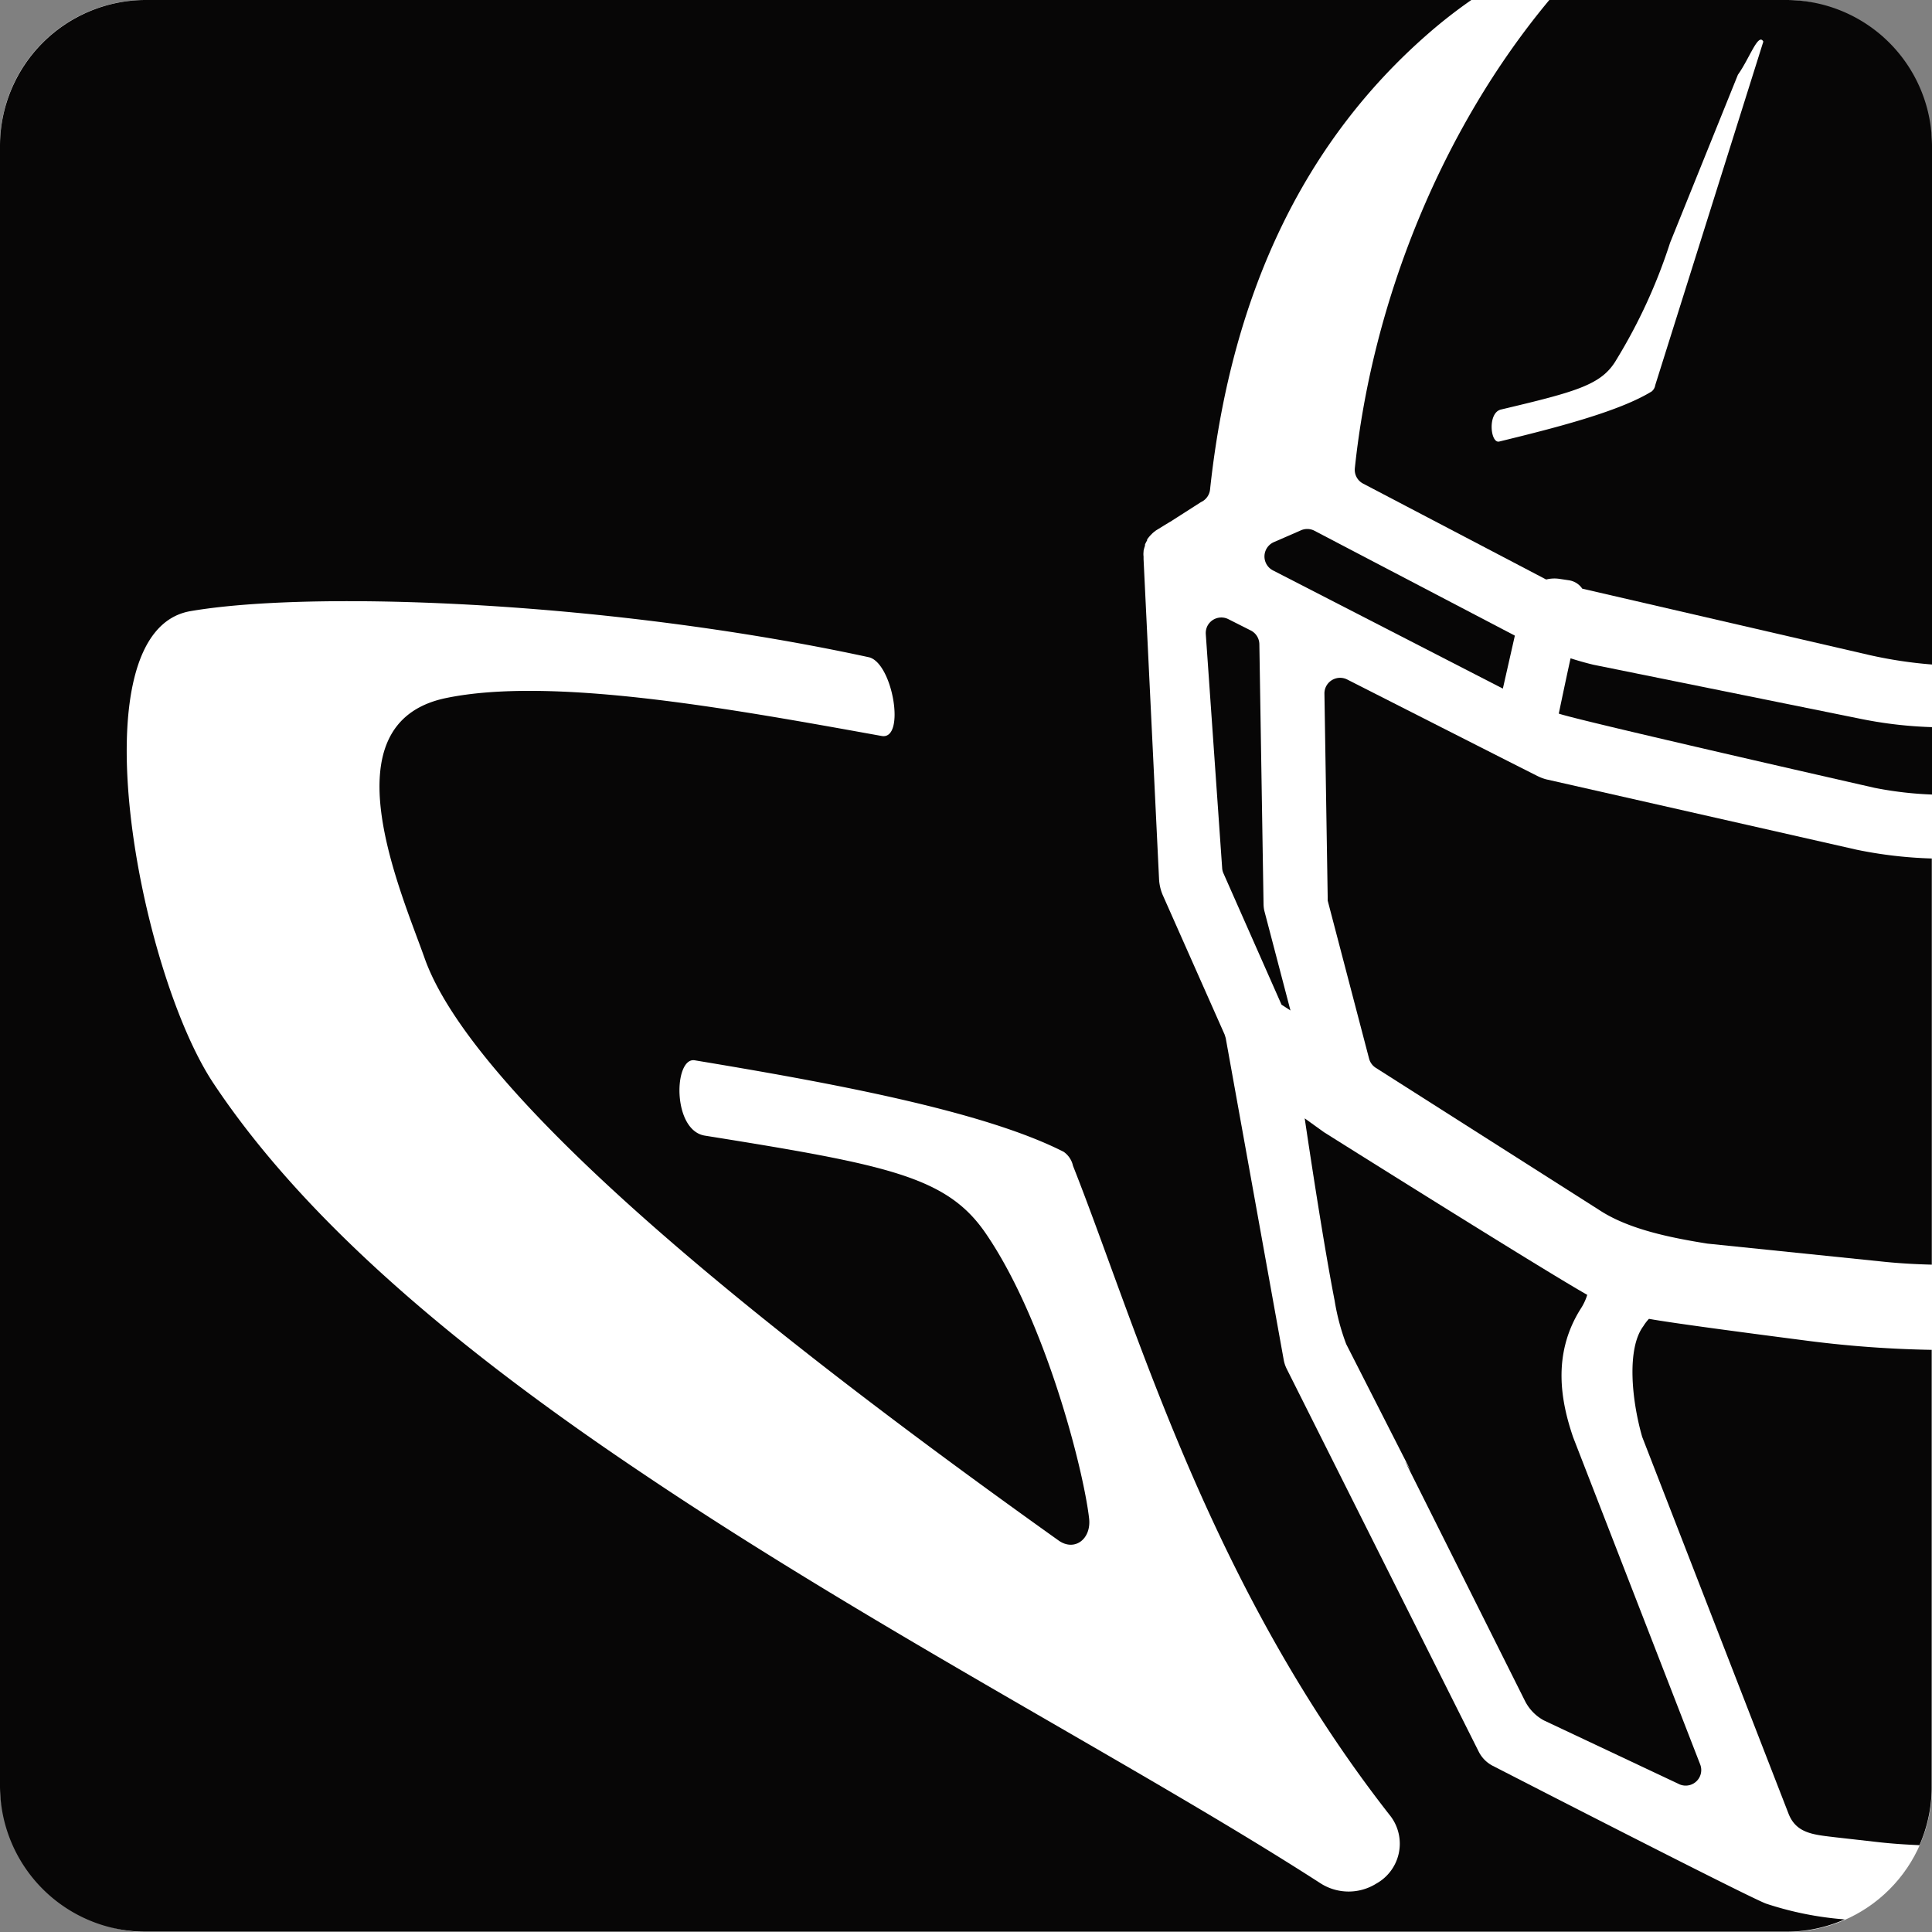
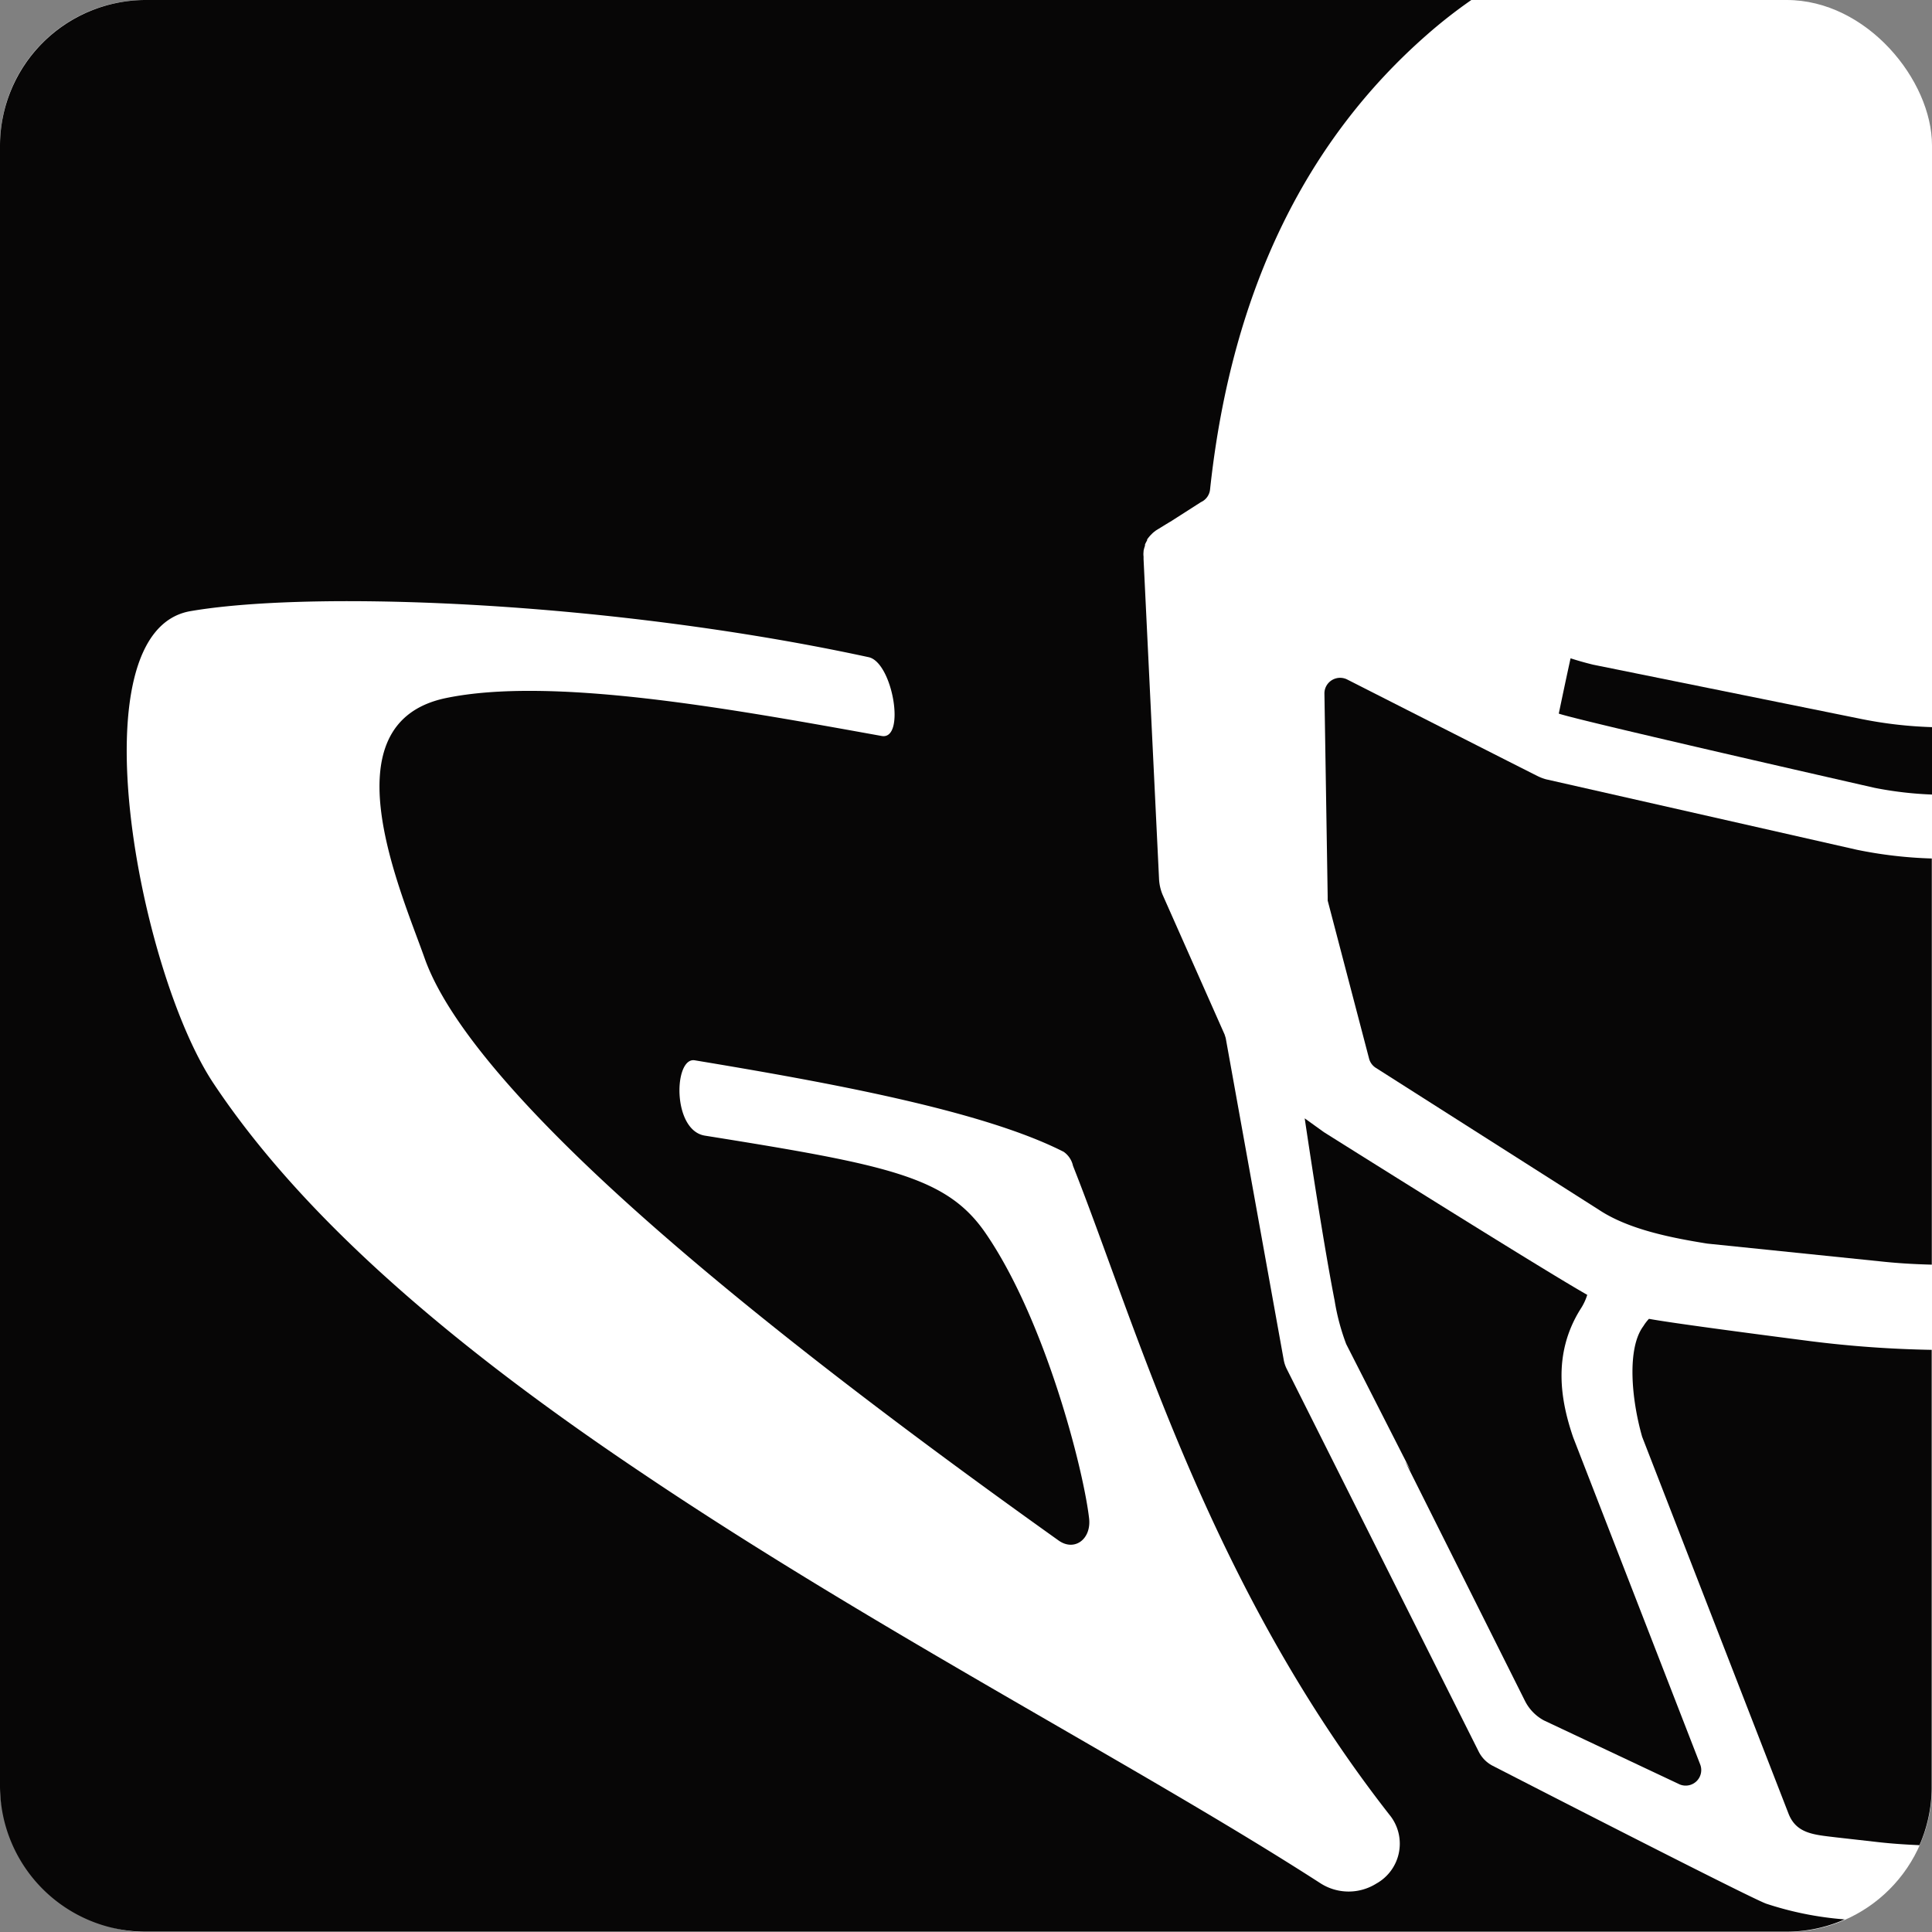
<svg xmlns="http://www.w3.org/2000/svg" viewBox="0 0 190.03 190.03">
  <rect x="0" y="0" width="190.03" height="190.03" fill="#808080" stroke="none" />
  <defs>
    <style>.cls-1{fill:#fff;}.cls-2{fill:#070606;}</style>
  </defs>
  <g id="Layer_2" data-name="Layer 2">
    <g id="Layer_1-2" data-name="Layer 1">
      <g id="Layer_2-2" data-name="Layer 2">
        <g id="Layer_1-2-2" data-name="Layer 1-2">
          <rect class="cls-1" width="190.03" height="190.03" rx="14.3" />
          <path class="cls-2" d="M152.06,76.65a4.55,4.55,0,0,1-.73-.27c-.26-.11-18.83-9.55-18.83-9.55a1.55,1.55,0,0,0-2.07.69,1.53,1.53,0,0,0-.16.7l.32,20v.36l4.07,15.54a1.54,1.54,0,0,0,.63.89l22,14c2.94,1.94,7.16,2.75,10.64,3.31l17.53,1.8c1.51.15,3,.23,4.55.27V84.44a42.59,42.59,0,0,1-7.38-.86Z" />
          <path class="cls-2" d="M162.19,129.72a4.29,4.29,0,0,0-.55.72c-1.62,2.16-1.19,7.13-.12,10.88l14.39,37.05c.77,2,2.52,2.09,4.67,2.35l4.07.46c1.38.16,2.77.25,4.15.31a14.24,14.24,0,0,0,1.2-5.79V132.77a110,110,0,0,1-11.89-.85C171.45,131.06,164.38,130.12,162.19,129.72Z" />
          <path class="cls-2" d="M146.76,173.65a3.17,3.17,0,0,1-1.32-1.37l-18.88-37.64a3.23,3.23,0,0,1-.29-.86l-5.71-31.68-.11-.35L114.35,88a4.64,4.64,0,0,1-.35-1.6L112.48,55v-.26a1.85,1.85,0,0,1,0-.47v-.08a3.23,3.23,0,0,1,.14-.51v-.12a3.17,3.17,0,0,1,.21-.41v-.09a4.23,4.23,0,0,1,.33-.41l.1-.1a2.28,2.28,0,0,1,.33-.29l.1-.08h0c.15-.09,1.41-.87,1.43-.87l3-1.92a1.54,1.54,0,0,0,.9-1.24c2.16-20.13,9.81-34.6,21.25-44.66A48.46,48.46,0,0,1,144.72,0H14.33A14.35,14.35,0,0,0,0,14.33V175.7A14.34,14.34,0,0,0,14.33,190H175.7a14.18,14.18,0,0,0,5.74-1.21,32.33,32.33,0,0,1-7.73-1.55C171.87,186.56,146.76,173.65,146.76,173.65Zm-11.39,11.62a5.13,5.13,0,0,1-5.44,0C112.28,173.88,86.37,160.51,63.32,145,46,133.41,30.34,120.61,21,106.56c-7.33-11-13.74-44.48-2.26-46.45,8.54-1.47,25.93-1.37,44.63.88,7.31.88,14.82,2.08,22.07,3.65,2.37.51,3.67,8.18,1.28,7.75-7.17-1.29-15.5-2.82-23.35-3.71-7.44-.84-14.44-1.09-19.6,0-11.68,2.53-4.38,18.86-2,25.58s10.59,15.81,21.58,25.56c11.53,10.23,26.21,21.32,40.77,31.7,1.57,1.12,3.25-.14,3-2.2-.58-4.94-4.34-19.51-10.16-28-3.81-5.57-9.51-6.72-27.63-9.62-3.24-.52-3.06-7.74-1-7.41,13.07,2.17,28.3,4.93,36.29,9a2.27,2.27,0,0,1,.92,1.38c6.21,15.68,13.37,41.22,31.26,64a4.49,4.49,0,0,1-1.43,6.6Z" />
-           <path class="cls-2" d="M134.08,47.57l4.37,2.29h0L152.08,57a3.34,3.34,0,0,1,1.26-.07l1,.15a1.93,1.93,0,0,1,1.29.82l28.29,6.54a43.31,43.31,0,0,0,6.11.92v-51A14.34,14.34,0,0,0,175.71,0H152.39C141.87,12.62,135,29.49,133.26,46.06A1.53,1.53,0,0,0,134.08,47.57Zm13.56-7.29c7.56-1.79,9.93-2.45,11.36-4.92a53.33,53.33,0,0,0,5.27-11.49l6.67-16.52c1.14-1.59,2-4.18,2.5-3.26L162.81,37.88a1,1,0,0,1-.35.62c-3.24,2-9.58,3.61-15,4.93C146.59,43.64,146.29,40.59,147.64,40.28Z" />
-           <path class="cls-2" d="M124.28,88.84l-.41-25.46A1.54,1.54,0,0,0,123,62l-2.18-1.1a1.54,1.54,0,0,0-2.06.67,1.58,1.58,0,0,0-.16.8l1.61,23a1.46,1.46,0,0,0,.12.51l5.72,12.94.88.57-2.58-9.84A3.35,3.35,0,0,1,124.28,88.84Z" />
          <path class="cls-2" d="M182.84,70.67l-26.13-5.29c-.78-.19-1.52-.4-2.23-.63-.44,2-.87,4.06-1.16,5.44,2,.7,31.06,7.3,31.06,7.3a35.7,35.7,0,0,0,5.65.66V71.52A41.39,41.39,0,0,1,182.84,70.67Z" />
-           <path class="cls-2" d="M129.24,52.18a1.53,1.53,0,0,0-1.32,0l-2.64,1.15a1.54,1.54,0,0,0-.08,2.77l22.62,11.63L149,62.52Z" />
          <path class="cls-2" d="M128.33,110c.61,4.11,1.92,12.7,2.94,17.91a22.08,22.08,0,0,0,1.14,4.29l5.6,11,.75,1.46c-.14-.22-.31-.52-.51-.84a.14.14,0,0,0,.05.11L150,167.31a4.45,4.45,0,0,0,1.86,1.91l13.22,6.23a1.53,1.53,0,0,0,2.15-1.9l-12.5-32.19c-1.15-3.38-2.13-8.06.74-12.62a5.44,5.44,0,0,0,.65-1.38h0c-4.53-2.56-25.9-16-25.9-16Z" />
        </g>
      </g>
    </g>
  </g>
</svg>